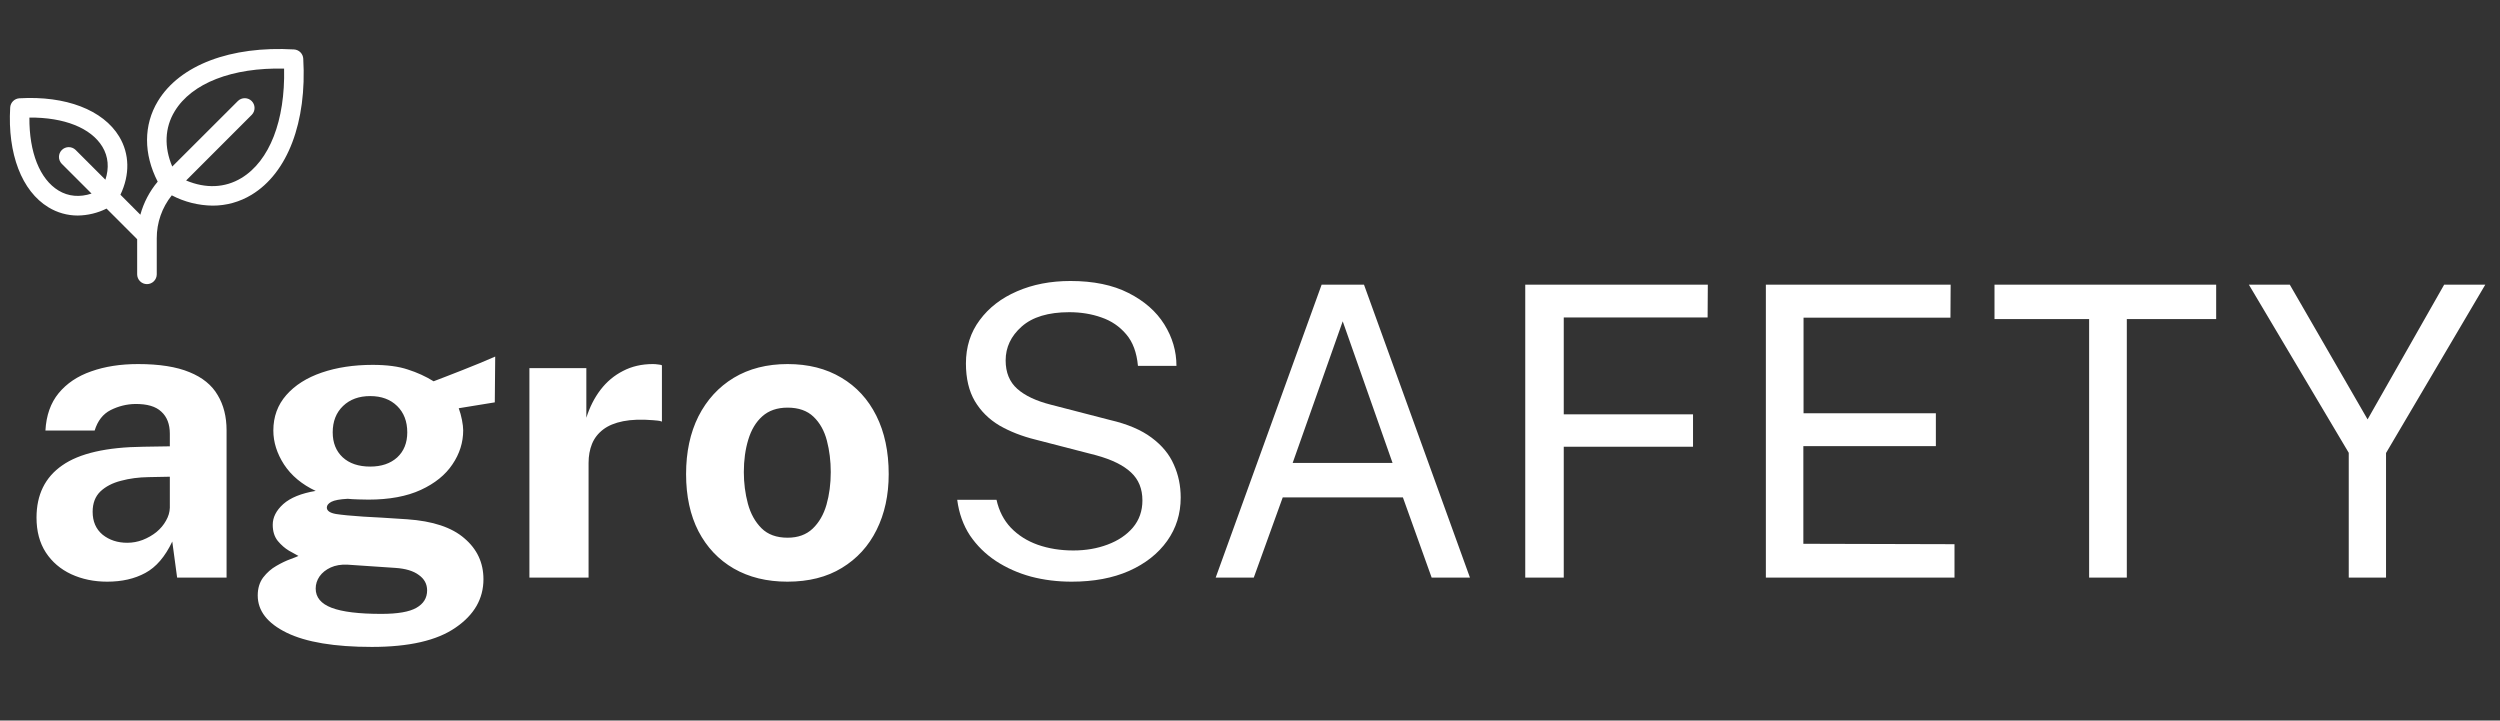
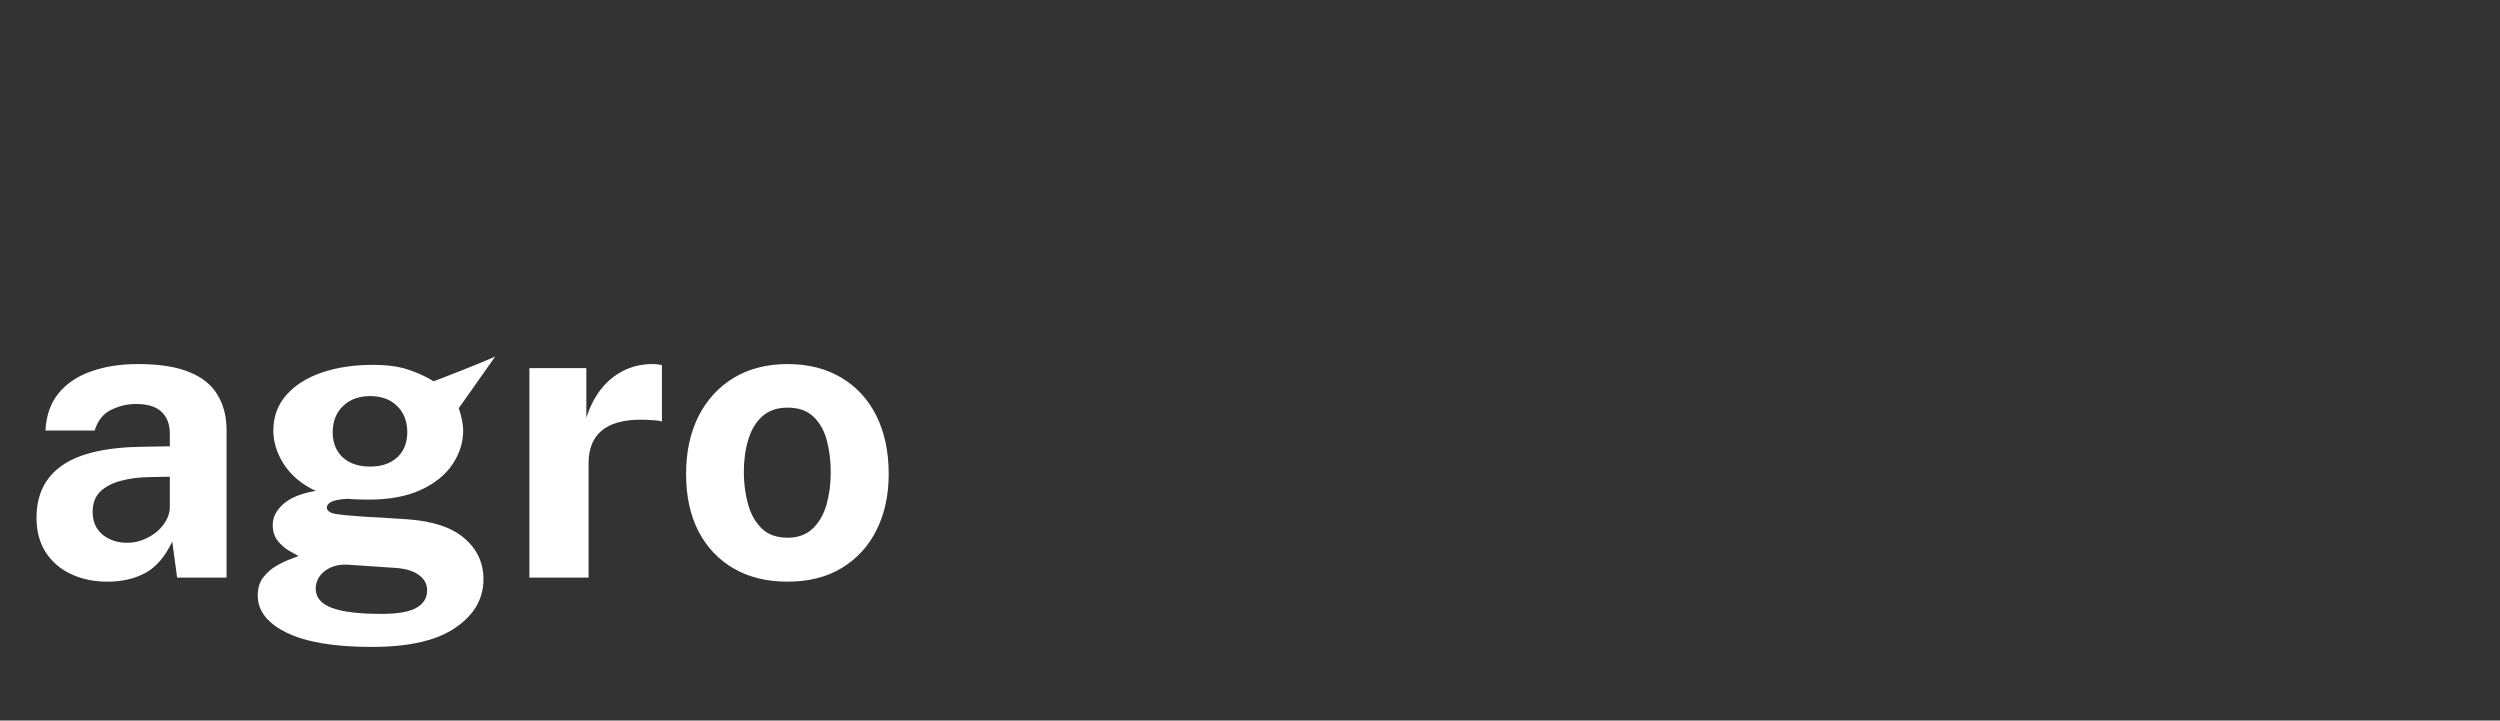
<svg xmlns="http://www.w3.org/2000/svg" width="229" height="66" viewBox="0 0 229 66" fill="none">
  <rect x="0" y="0" width="229" height="66" fill="#333333" stroke="none" />
-   <path d="M27.778 5.373C27.766 5.153 27.673 4.946 27.517 4.79C27.362 4.635 27.154 4.542 26.935 4.529C21.129 4.192 16.467 5.958 14.463 9.265C13.139 11.451 13.142 14.107 14.445 16.639C13.703 17.523 13.161 18.556 12.856 19.668L11.031 17.836C11.908 16.005 11.874 14.095 10.918 12.509C9.438 10.065 6.02 8.755 1.776 9.004C1.557 9.016 1.349 9.109 1.194 9.265C1.038 9.42 0.945 9.628 0.933 9.847C0.682 14.091 1.994 17.509 4.438 18.989C5.245 19.482 6.172 19.743 7.117 19.743C8.034 19.732 8.938 19.515 9.76 19.107L12.564 21.912V25.128C12.564 25.366 12.659 25.594 12.827 25.762C12.995 25.931 13.223 26.025 13.461 26.025C13.7 26.025 13.928 25.931 14.096 25.762C14.264 25.594 14.359 25.366 14.359 25.128V21.82C14.355 20.392 14.841 19.006 15.735 17.893C16.89 18.497 18.17 18.82 19.472 18.836C20.731 18.84 21.966 18.496 23.042 17.842C26.349 15.841 28.119 11.179 27.778 5.373ZM5.364 17.455C3.643 16.413 2.669 13.946 2.693 10.769C5.869 10.742 8.336 11.719 9.378 13.44C9.922 14.338 10.011 15.384 9.654 16.462L6.916 13.724C6.746 13.563 6.52 13.474 6.286 13.477C6.052 13.48 5.829 13.575 5.663 13.74C5.498 13.905 5.404 14.129 5.401 14.363C5.398 14.597 5.486 14.823 5.647 14.993L8.386 17.731C7.308 18.088 6.262 17.999 5.364 17.455ZM22.112 16.308C20.609 17.218 18.843 17.288 17.048 16.533L23.07 10.509C23.232 10.339 23.32 10.114 23.317 9.879C23.314 9.645 23.22 9.422 23.054 9.256C22.889 9.091 22.665 8.997 22.431 8.994C22.197 8.991 21.971 9.079 21.802 9.24L15.778 15.256C15.02 13.461 15.088 11.694 16.002 10.192C17.566 7.612 21.274 6.173 26.023 6.285C26.131 11.032 24.695 14.745 22.112 16.308Z" fill="white" />
-   <path d="M9.822 53.281C8.61 53.281 7.508 53.052 6.519 52.595C5.541 52.137 4.768 51.475 4.199 50.609C3.629 49.73 3.345 48.666 3.345 47.416C3.345 45.313 4.13 43.717 5.702 42.628C7.273 41.527 9.754 40.958 13.144 40.921L15.557 40.883V39.733C15.557 38.854 15.297 38.18 14.778 37.71C14.27 37.227 13.472 36.992 12.383 37.005C11.604 37.017 10.855 37.203 10.138 37.561C9.432 37.92 8.944 38.545 8.671 39.436H4.161C4.236 38.05 4.638 36.912 5.368 36.021C6.11 35.118 7.106 34.449 8.356 34.016C9.606 33.571 11.035 33.348 12.643 33.348C14.598 33.348 16.169 33.596 17.357 34.091C18.545 34.573 19.405 35.272 19.937 36.188C20.482 37.091 20.754 38.168 20.754 39.417V52.91H16.225L15.78 49.606C15.124 50.992 14.301 51.951 13.311 52.483C12.334 53.015 11.171 53.281 9.822 53.281ZM11.659 49.718C12.142 49.718 12.612 49.631 13.07 49.458C13.54 49.273 13.961 49.031 14.332 48.734C14.703 48.425 14.994 48.078 15.204 47.695C15.427 47.311 15.545 46.915 15.557 46.507V43.667L13.608 43.705C12.705 43.717 11.864 43.828 11.084 44.039C10.305 44.237 9.674 44.565 9.191 45.022C8.721 45.48 8.486 46.099 8.486 46.878C8.486 47.769 8.789 48.468 9.395 48.975C10.014 49.47 10.769 49.718 11.659 49.718ZM34.058 59.258C30.643 59.258 28.044 58.825 26.262 57.958C24.493 57.092 23.608 55.954 23.608 54.543C23.608 53.888 23.776 53.337 24.11 52.892C24.456 52.446 24.858 52.093 25.316 51.834C25.786 51.562 26.213 51.357 26.597 51.221C26.993 51.073 27.24 50.974 27.339 50.924C27.141 50.813 26.85 50.652 26.467 50.442C26.096 50.219 25.755 49.922 25.446 49.551C25.137 49.167 24.982 48.672 24.982 48.066C24.982 47.386 25.304 46.755 25.947 46.173C26.603 45.592 27.593 45.189 28.917 44.967C27.654 44.373 26.689 43.568 26.021 42.554C25.366 41.539 25.038 40.5 25.038 39.436C25.038 38.174 25.433 37.091 26.225 36.188C27.017 35.285 28.1 34.598 29.473 34.128C30.847 33.658 32.4 33.422 34.132 33.422C35.443 33.422 36.52 33.565 37.361 33.849C38.215 34.122 39.001 34.48 39.718 34.926C40.003 34.815 40.374 34.672 40.832 34.499C41.302 34.313 41.809 34.115 42.354 33.905C42.911 33.682 43.449 33.466 43.968 33.255C44.488 33.033 44.952 32.835 45.361 32.661L45.323 36.856L42.02 37.394C42.143 37.728 42.242 38.087 42.317 38.471C42.391 38.854 42.428 39.17 42.428 39.417C42.428 40.531 42.1 41.57 41.444 42.535C40.801 43.5 39.836 44.28 38.549 44.874C37.262 45.468 35.66 45.765 33.742 45.765C33.519 45.765 33.21 45.758 32.814 45.746C32.418 45.734 32.096 45.715 31.849 45.69C31.131 45.728 30.63 45.82 30.346 45.969C30.073 46.117 29.937 46.291 29.937 46.489C29.937 46.785 30.216 46.983 30.773 47.082C31.329 47.169 32.171 47.249 33.297 47.324C33.705 47.348 34.262 47.379 34.967 47.416C35.672 47.454 36.446 47.503 37.287 47.565C39.638 47.726 41.389 48.307 42.539 49.31C43.703 50.299 44.284 51.549 44.284 53.059C44.284 54.853 43.43 56.331 41.723 57.494C40.028 58.67 37.473 59.258 34.058 59.258ZM34.93 56.232C36.427 56.232 37.497 56.047 38.141 55.676C38.797 55.304 39.124 54.772 39.124 54.079C39.124 53.498 38.871 53.028 38.364 52.669C37.868 52.298 37.151 52.081 36.211 52.019L31.812 51.722C31.23 51.698 30.723 51.784 30.29 51.982C29.857 52.18 29.517 52.452 29.269 52.799C29.034 53.145 28.917 53.516 28.917 53.912C28.917 54.717 29.405 55.304 30.383 55.676C31.36 56.047 32.876 56.232 34.93 56.232ZM33.909 42.739C34.936 42.739 35.759 42.461 36.378 41.904C36.996 41.335 37.306 40.568 37.306 39.603C37.306 38.601 36.996 37.796 36.378 37.19C35.759 36.584 34.936 36.281 33.909 36.281C32.882 36.281 32.053 36.584 31.422 37.19C30.791 37.796 30.476 38.601 30.476 39.603C30.476 40.556 30.779 41.316 31.385 41.886C32.004 42.455 32.845 42.739 33.909 42.739ZM48.494 52.91V33.719H53.709V38.267C54.018 37.289 54.451 36.435 55.008 35.705C55.577 34.963 56.264 34.388 57.068 33.979C57.872 33.559 58.782 33.348 59.796 33.348C59.97 33.348 60.13 33.361 60.279 33.385C60.44 33.398 60.557 33.422 60.632 33.46V38.619C60.52 38.57 60.384 38.539 60.223 38.526C60.075 38.514 59.939 38.502 59.815 38.489C58.751 38.403 57.842 38.434 57.087 38.582C56.332 38.731 55.719 38.984 55.249 39.343C54.779 39.702 54.439 40.141 54.228 40.661C54.018 41.18 53.913 41.762 53.913 42.405V52.91H48.494ZM72.125 53.281C70.244 53.281 68.605 52.879 67.207 52.075C65.821 51.271 64.744 50.132 63.977 48.66C63.222 47.188 62.845 45.443 62.845 43.426C62.845 41.409 63.222 39.646 63.977 38.137C64.744 36.627 65.821 35.452 67.207 34.61C68.605 33.769 70.251 33.348 72.144 33.348C74.037 33.348 75.676 33.763 77.062 34.592C78.448 35.408 79.518 36.571 80.273 38.081C81.028 39.59 81.405 41.372 81.405 43.426C81.405 45.356 81.034 47.064 80.291 48.549C79.561 50.021 78.503 51.178 77.118 52.019C75.744 52.861 74.08 53.281 72.125 53.281ZM72.144 49.254C73.096 49.254 73.863 48.975 74.445 48.419C75.026 47.862 75.447 47.132 75.707 46.229C75.967 45.313 76.097 44.317 76.097 43.241C76.097 42.226 75.979 41.267 75.744 40.364C75.509 39.461 75.101 38.731 74.519 38.174C73.938 37.617 73.146 37.339 72.144 37.339C71.191 37.339 70.418 37.605 69.824 38.137C69.242 38.656 68.815 39.368 68.543 40.271C68.271 41.162 68.135 42.152 68.135 43.241C68.135 44.243 68.258 45.208 68.506 46.136C68.753 47.051 69.168 47.8 69.749 48.382C70.331 48.963 71.129 49.254 72.144 49.254Z" fill="white" />
-   <path d="M98.167 53.281C96.856 53.281 95.612 53.127 94.437 52.817C93.261 52.496 92.191 52.019 91.226 51.388C90.273 50.757 89.481 49.978 88.85 49.05C88.232 48.109 87.842 47.02 87.681 45.783H91.282C91.504 46.798 91.944 47.652 92.599 48.344C93.267 49.037 94.09 49.557 95.068 49.904C96.058 50.25 97.14 50.423 98.316 50.423C99.454 50.423 100.5 50.244 101.452 49.885C102.417 49.526 103.191 49.006 103.772 48.326C104.354 47.633 104.645 46.804 104.645 45.839C104.645 44.775 104.298 43.921 103.605 43.278C102.912 42.622 101.842 42.096 100.394 41.7L94.864 40.271C93.614 39.962 92.507 39.529 91.541 38.972C90.589 38.403 89.84 37.66 89.296 36.745C88.751 35.817 88.479 34.666 88.479 33.293C88.479 31.771 88.9 30.447 89.741 29.321C90.582 28.183 91.721 27.304 93.156 26.685C94.604 26.054 96.237 25.739 98.056 25.739C100.159 25.739 101.929 26.104 103.364 26.834C104.812 27.564 105.907 28.523 106.649 29.71C107.391 30.898 107.763 32.167 107.763 33.515H104.236C104.125 32.29 103.766 31.325 103.16 30.62C102.553 29.902 101.799 29.389 100.895 29.079C99.992 28.758 99.009 28.597 97.945 28.597C96.027 28.597 94.573 29.036 93.583 29.915C92.606 30.781 92.117 31.814 92.117 33.014C92.117 34.115 92.469 34.981 93.175 35.612C93.88 36.244 94.919 36.732 96.293 37.079L101.675 38.471C103.271 38.842 104.539 39.38 105.48 40.085C106.432 40.791 107.113 41.614 107.521 42.554C107.942 43.482 108.152 44.49 108.152 45.579C108.152 47.064 107.738 48.388 106.909 49.551C106.08 50.714 104.917 51.63 103.42 52.298C101.935 52.953 100.184 53.281 98.167 53.281ZM111.356 52.91L121.062 26.073H124.941L134.648 52.91H131.14L128.505 45.56H117.499L114.845 52.91H111.356ZM118.408 42.405H127.558L122.993 29.432L118.408 42.405ZM139.713 52.91V26.073H156.436L156.417 29.079H143.24V37.951H155.081V40.921H143.24V52.91H139.713ZM161.753 52.91V26.073H178.679L178.661 29.098H165.205V37.858H177.325V40.865H165.187V49.811L179.032 49.848V52.91H161.753ZM191.364 52.91V29.228H182.696V26.073H203.001V29.228H194.816V52.91H191.364ZM215.145 52.91V41.477L205.995 26.073H209.744L216.871 38.415L223.887 26.073H227.654L218.56 41.496V52.91H215.145Z" fill="white" />
+   <path d="M9.822 53.281C8.61 53.281 7.508 53.052 6.519 52.595C5.541 52.137 4.768 51.475 4.199 50.609C3.629 49.73 3.345 48.666 3.345 47.416C3.345 45.313 4.13 43.717 5.702 42.628C7.273 41.527 9.754 40.958 13.144 40.921L15.557 40.883V39.733C15.557 38.854 15.297 38.18 14.778 37.71C14.27 37.227 13.472 36.992 12.383 37.005C11.604 37.017 10.855 37.203 10.138 37.561C9.432 37.92 8.944 38.545 8.671 39.436H4.161C4.236 38.05 4.638 36.912 5.368 36.021C6.11 35.118 7.106 34.449 8.356 34.016C9.606 33.571 11.035 33.348 12.643 33.348C14.598 33.348 16.169 33.596 17.357 34.091C18.545 34.573 19.405 35.272 19.937 36.188C20.482 37.091 20.754 38.168 20.754 39.417V52.91H16.225L15.78 49.606C15.124 50.992 14.301 51.951 13.311 52.483C12.334 53.015 11.171 53.281 9.822 53.281ZM11.659 49.718C12.142 49.718 12.612 49.631 13.07 49.458C13.54 49.273 13.961 49.031 14.332 48.734C14.703 48.425 14.994 48.078 15.204 47.695C15.427 47.311 15.545 46.915 15.557 46.507V43.667L13.608 43.705C12.705 43.717 11.864 43.828 11.084 44.039C10.305 44.237 9.674 44.565 9.191 45.022C8.721 45.48 8.486 46.099 8.486 46.878C8.486 47.769 8.789 48.468 9.395 48.975C10.014 49.47 10.769 49.718 11.659 49.718ZM34.058 59.258C30.643 59.258 28.044 58.825 26.262 57.958C24.493 57.092 23.608 55.954 23.608 54.543C23.608 53.888 23.776 53.337 24.11 52.892C24.456 52.446 24.858 52.093 25.316 51.834C25.786 51.562 26.213 51.357 26.597 51.221C26.993 51.073 27.24 50.974 27.339 50.924C27.141 50.813 26.85 50.652 26.467 50.442C26.096 50.219 25.755 49.922 25.446 49.551C25.137 49.167 24.982 48.672 24.982 48.066C24.982 47.386 25.304 46.755 25.947 46.173C26.603 45.592 27.593 45.189 28.917 44.967C27.654 44.373 26.689 43.568 26.021 42.554C25.366 41.539 25.038 40.5 25.038 39.436C25.038 38.174 25.433 37.091 26.225 36.188C27.017 35.285 28.1 34.598 29.473 34.128C30.847 33.658 32.4 33.422 34.132 33.422C35.443 33.422 36.52 33.565 37.361 33.849C38.215 34.122 39.001 34.48 39.718 34.926C40.003 34.815 40.374 34.672 40.832 34.499C41.302 34.313 41.809 34.115 42.354 33.905C42.911 33.682 43.449 33.466 43.968 33.255C44.488 33.033 44.952 32.835 45.361 32.661L42.02 37.394C42.143 37.728 42.242 38.087 42.317 38.471C42.391 38.854 42.428 39.17 42.428 39.417C42.428 40.531 42.1 41.57 41.444 42.535C40.801 43.5 39.836 44.28 38.549 44.874C37.262 45.468 35.66 45.765 33.742 45.765C33.519 45.765 33.21 45.758 32.814 45.746C32.418 45.734 32.096 45.715 31.849 45.69C31.131 45.728 30.63 45.82 30.346 45.969C30.073 46.117 29.937 46.291 29.937 46.489C29.937 46.785 30.216 46.983 30.773 47.082C31.329 47.169 32.171 47.249 33.297 47.324C33.705 47.348 34.262 47.379 34.967 47.416C35.672 47.454 36.446 47.503 37.287 47.565C39.638 47.726 41.389 48.307 42.539 49.31C43.703 50.299 44.284 51.549 44.284 53.059C44.284 54.853 43.43 56.331 41.723 57.494C40.028 58.67 37.473 59.258 34.058 59.258ZM34.93 56.232C36.427 56.232 37.497 56.047 38.141 55.676C38.797 55.304 39.124 54.772 39.124 54.079C39.124 53.498 38.871 53.028 38.364 52.669C37.868 52.298 37.151 52.081 36.211 52.019L31.812 51.722C31.23 51.698 30.723 51.784 30.29 51.982C29.857 52.18 29.517 52.452 29.269 52.799C29.034 53.145 28.917 53.516 28.917 53.912C28.917 54.717 29.405 55.304 30.383 55.676C31.36 56.047 32.876 56.232 34.93 56.232ZM33.909 42.739C34.936 42.739 35.759 42.461 36.378 41.904C36.996 41.335 37.306 40.568 37.306 39.603C37.306 38.601 36.996 37.796 36.378 37.19C35.759 36.584 34.936 36.281 33.909 36.281C32.882 36.281 32.053 36.584 31.422 37.19C30.791 37.796 30.476 38.601 30.476 39.603C30.476 40.556 30.779 41.316 31.385 41.886C32.004 42.455 32.845 42.739 33.909 42.739ZM48.494 52.91V33.719H53.709V38.267C54.018 37.289 54.451 36.435 55.008 35.705C55.577 34.963 56.264 34.388 57.068 33.979C57.872 33.559 58.782 33.348 59.796 33.348C59.97 33.348 60.13 33.361 60.279 33.385C60.44 33.398 60.557 33.422 60.632 33.46V38.619C60.52 38.57 60.384 38.539 60.223 38.526C60.075 38.514 59.939 38.502 59.815 38.489C58.751 38.403 57.842 38.434 57.087 38.582C56.332 38.731 55.719 38.984 55.249 39.343C54.779 39.702 54.439 40.141 54.228 40.661C54.018 41.18 53.913 41.762 53.913 42.405V52.91H48.494ZM72.125 53.281C70.244 53.281 68.605 52.879 67.207 52.075C65.821 51.271 64.744 50.132 63.977 48.66C63.222 47.188 62.845 45.443 62.845 43.426C62.845 41.409 63.222 39.646 63.977 38.137C64.744 36.627 65.821 35.452 67.207 34.61C68.605 33.769 70.251 33.348 72.144 33.348C74.037 33.348 75.676 33.763 77.062 34.592C78.448 35.408 79.518 36.571 80.273 38.081C81.028 39.59 81.405 41.372 81.405 43.426C81.405 45.356 81.034 47.064 80.291 48.549C79.561 50.021 78.503 51.178 77.118 52.019C75.744 52.861 74.08 53.281 72.125 53.281ZM72.144 49.254C73.096 49.254 73.863 48.975 74.445 48.419C75.026 47.862 75.447 47.132 75.707 46.229C75.967 45.313 76.097 44.317 76.097 43.241C76.097 42.226 75.979 41.267 75.744 40.364C75.509 39.461 75.101 38.731 74.519 38.174C73.938 37.617 73.146 37.339 72.144 37.339C71.191 37.339 70.418 37.605 69.824 38.137C69.242 38.656 68.815 39.368 68.543 40.271C68.271 41.162 68.135 42.152 68.135 43.241C68.135 44.243 68.258 45.208 68.506 46.136C68.753 47.051 69.168 47.8 69.749 48.382C70.331 48.963 71.129 49.254 72.144 49.254Z" fill="white" />
</svg>